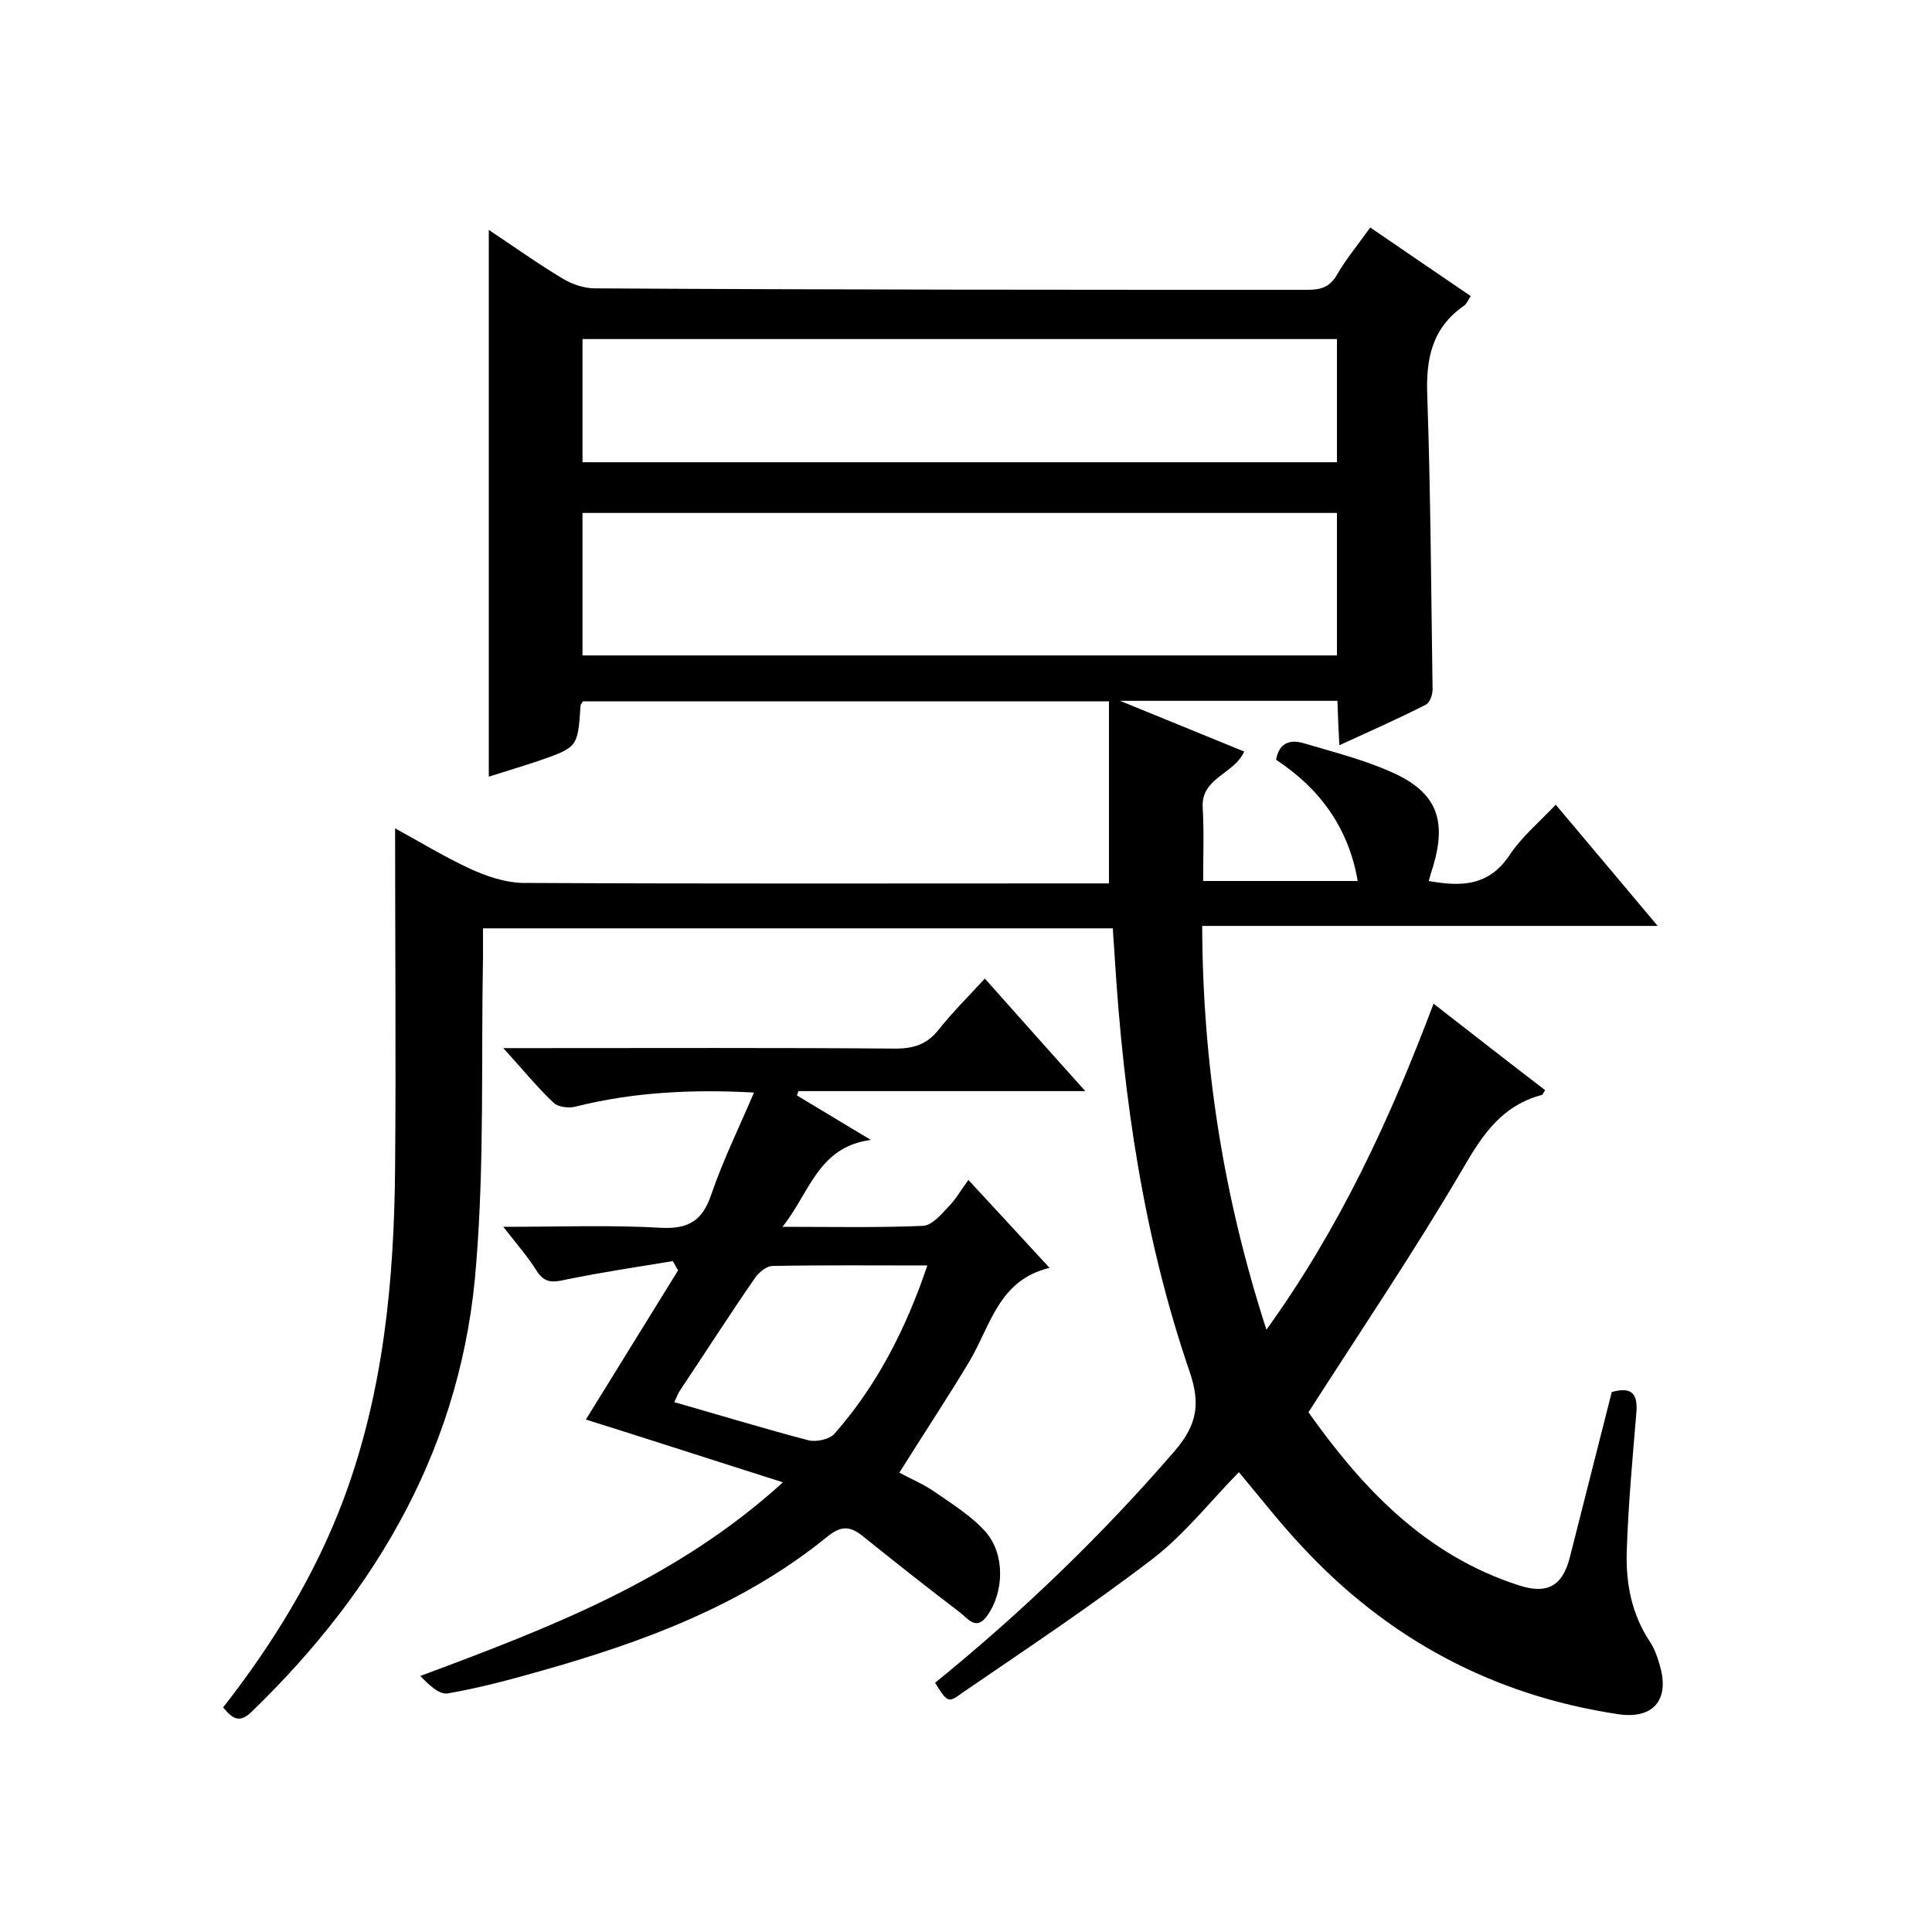
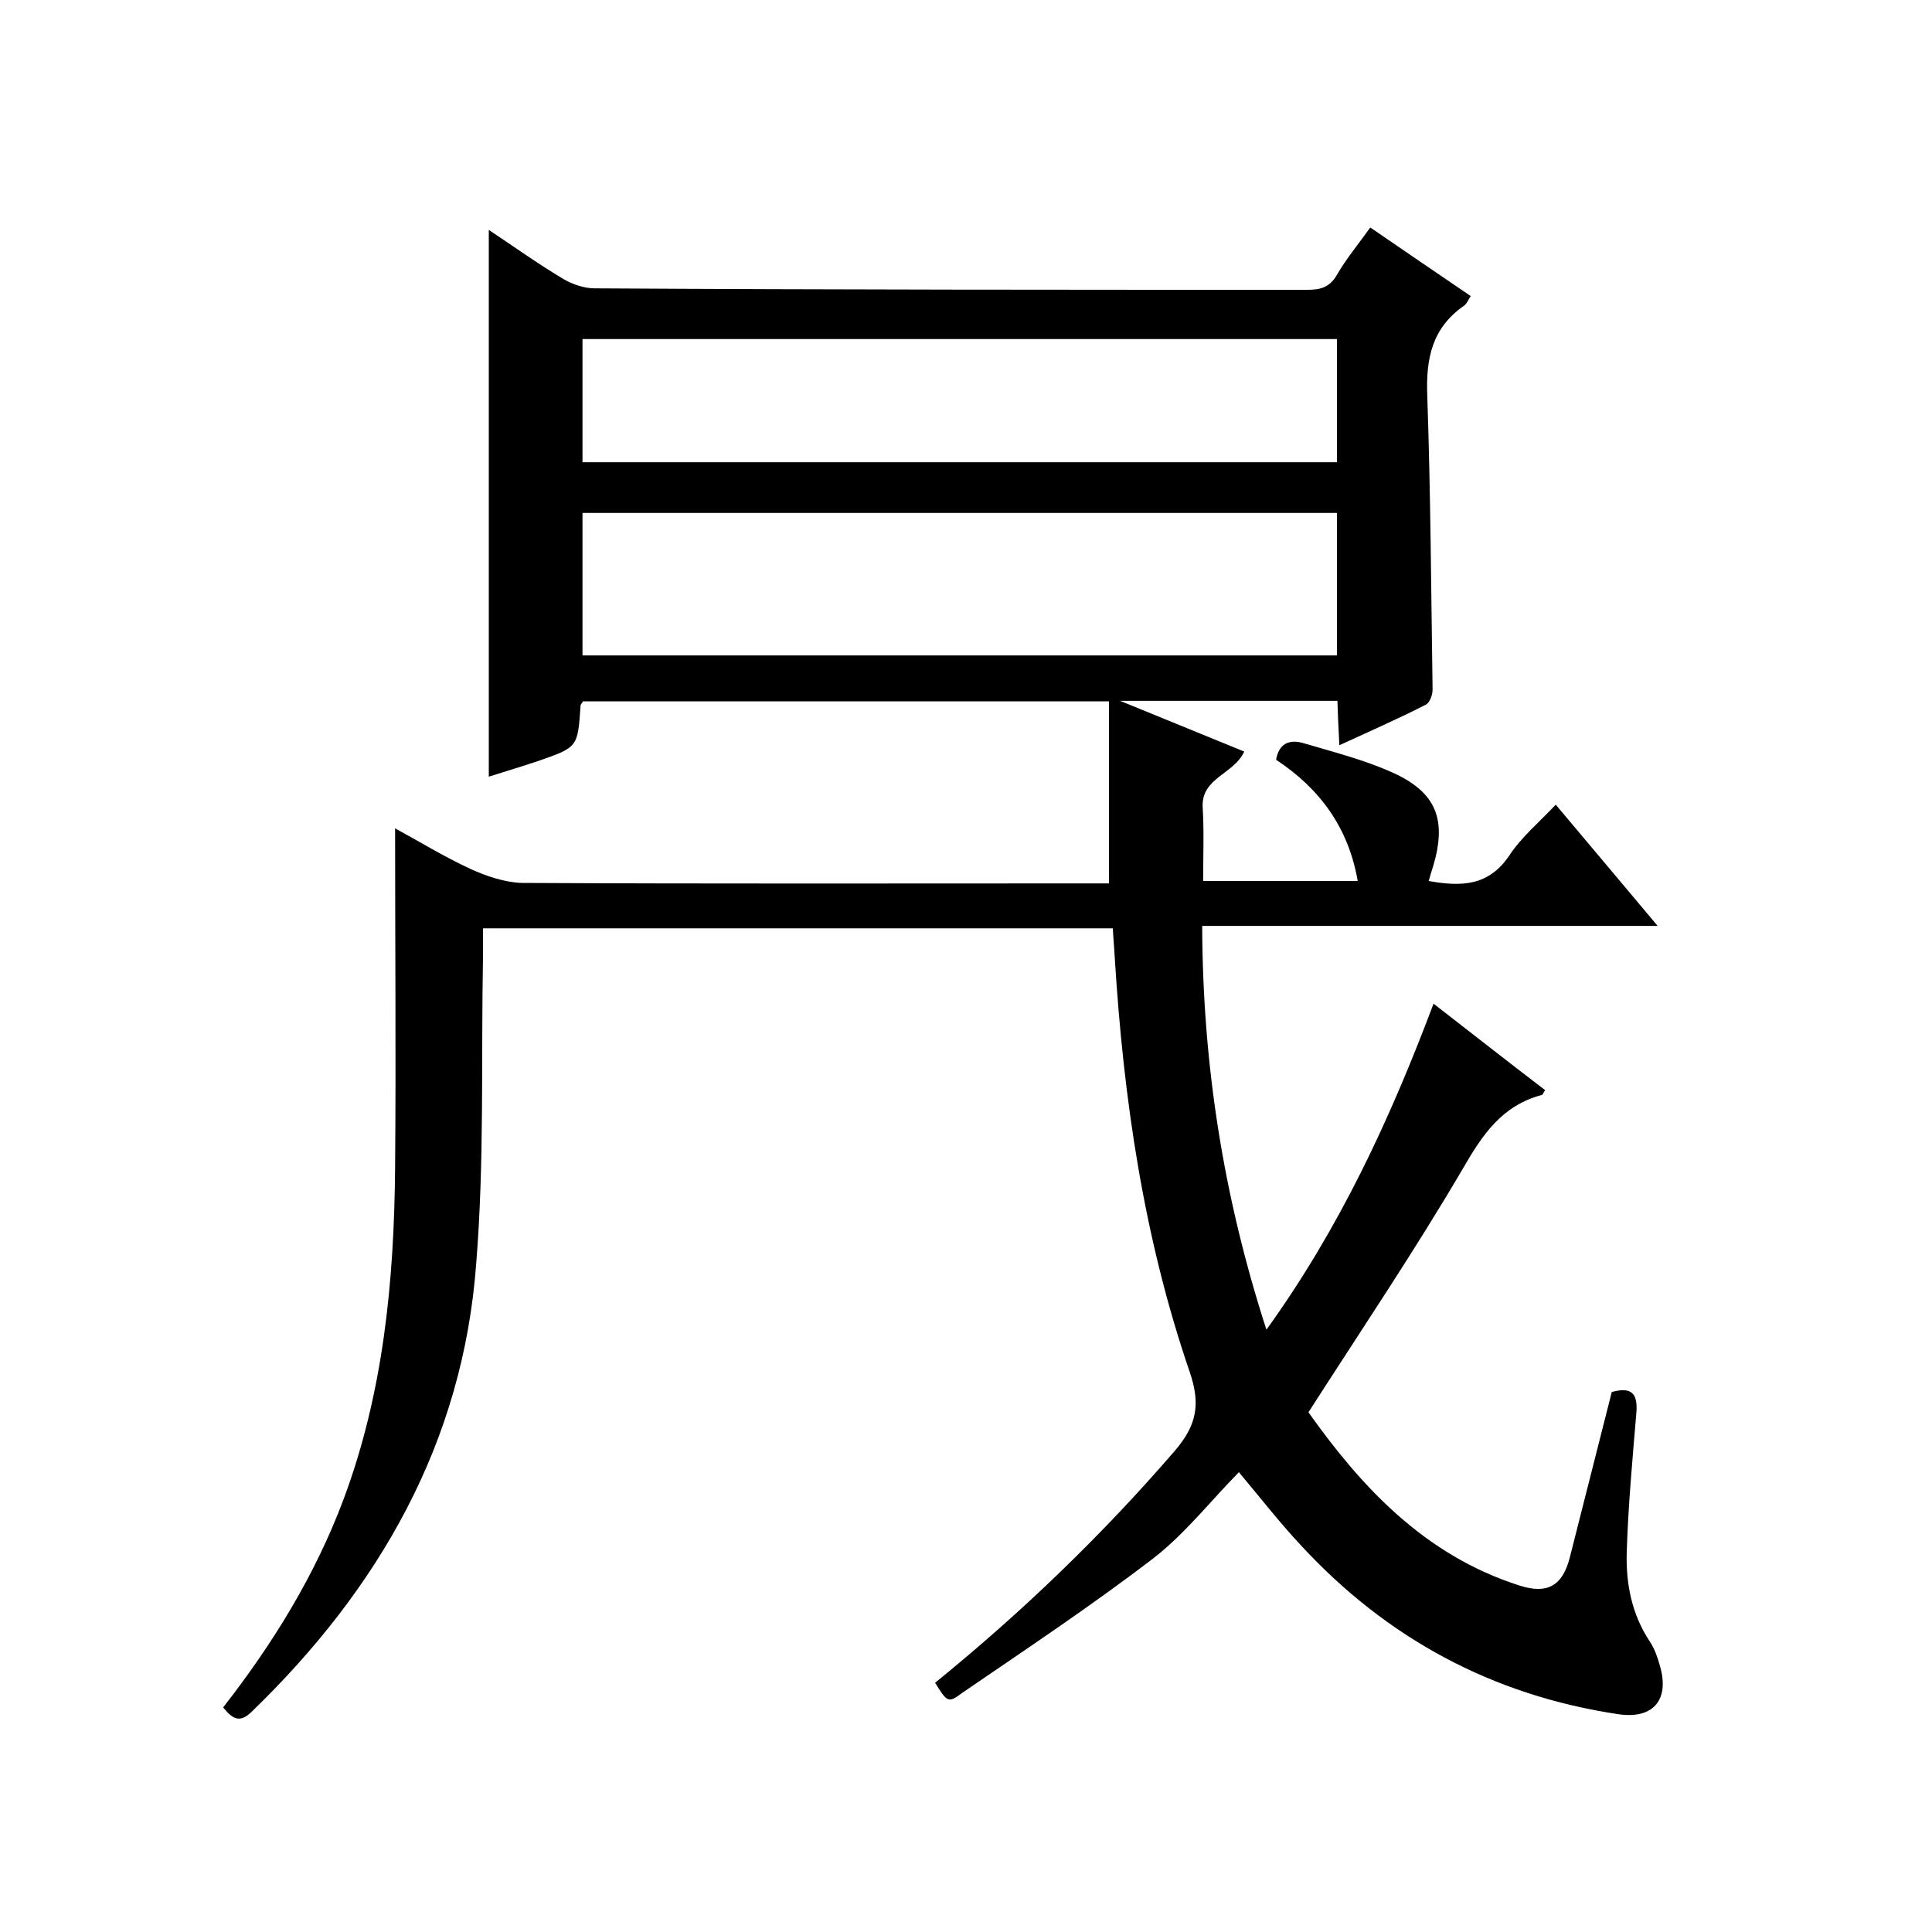
<svg xmlns="http://www.w3.org/2000/svg" enable-background="new 0 0 400 400" viewBox="0 0 400 400">
  <path d="m193.6 348.4c18.1-14.7 34.6-30.6 49.7-48.1 4.5-5.3 5.3-9.6 3-16.3-9.5-27.7-13.7-56.5-15.5-85.7-.1-2-.3-3.9-.4-6.1-43.5 0-86.6 0-130.4 0v5.9c-.4 21.1.3 42.4-1.4 63.4-2.7 37.2-20.2 67.5-46.6 93-2.5 2.4-4 1.2-5.8-1 10.3-13.2 19-27.3 24.9-43 8.3-22.2 10.5-45.3 10.7-68.7.2-23.3 0-46.6 0-70.3 4.8 2.6 10 5.8 15.6 8.4 3.3 1.5 7.1 2.8 10.7 2.9 38.7.2 77.3.1 116 .1h5.5c0-12.6 0-25 0-37.7-36.9 0-72.9 0-108.9 0-.2.4-.5.6-.5.9-.6 8.6-.5 8.6-8.9 11.5-3.3 1.1-6.6 2.1-10.1 3.2 0-37.7 0-75.1 0-113.2 5.4 3.6 10.3 7.1 15.5 10.2 1.9 1.1 4.3 1.9 6.4 1.9 49.2.3 98.4.3 147.6.3 2.7 0 4.6-.5 6.1-3.1 1.9-3.3 4.4-6.3 6.9-9.8 6.9 4.7 13.7 9.4 20.8 14.2-.5.7-.8 1.6-1.4 2-6.6 4.6-7.9 10.9-7.6 18.6.7 20.3.8 40.6 1.1 60.9 0 1.1-.6 2.7-1.4 3.1-5.7 2.9-11.6 5.5-17.9 8.4-.2-3.5-.3-6.2-.4-9.2-14.7 0-29.1 0-45 0 9.3 3.8 17.4 7.1 25.7 10.5-2.1 4.7-8.9 5.4-8.6 11.5.3 5 .1 10 .1 15.3h32c-1.9-11-7.8-19.1-16.9-25.1.6-3.5 2.9-4.3 5.8-3.4 6.1 1.8 12.4 3.4 18.2 6 9.2 4.1 11.4 9.8 8.5 19.5-.3.9-.6 1.9-.9 3 6.7 1.2 12.4 1.1 16.7-5.3 2.5-3.8 6.2-6.9 9.6-10.5 7 8.3 13.7 16.3 21.1 25.1-31.8 0-62.7 0-94.3 0 .1 28.8 4.4 56.1 13.3 83.6 15.2-21.1 25.6-43.6 34.6-67.5 8 6.2 15.5 12.1 23.1 17.9-.4.6-.5 1-.7 1-8.2 2.2-12.2 8.1-16.3 15.2-9.9 16.9-20.9 33.2-32 50.5 10.8 15.2 23.9 29.6 43.8 35.9 5.7 1.8 8.8 0 10.3-5.8 2.9-11.4 5.8-22.9 8.7-34.3 4-1.1 5.4.2 5.1 4.2-.8 9.6-1.7 19.2-2 28.9-.2 6.5 1 12.9 4.8 18.6 1 1.5 1.6 3.3 2.1 5.1 2 7-1.5 11-8.7 9.9-26-3.9-47.9-15.7-65.7-35-4.3-4.6-8.2-9.6-12.8-15.1-5.9 6-11.2 12.8-17.8 17.9-12.8 9.8-26.2 18.7-39.5 27.8-2.9 2.2-3.1 1.9-5.6-2.1zm83.2-242.2c-52.3 0-104.2 0-156.2 0v29.5h156.2c0-9.8 0-19.4 0-29.5zm0-36c-52.3 0-104.2 0-156.2 0v25.5h156.2c0-8.5 0-16.7 0-25.5z" />
-   <path d="m162.1 306.9c-14.2-4.5-27.4-8.8-40.8-13 6.4-10.3 12.7-20.6 19.1-30.9-.4-.6-.7-1.2-1.1-1.9-7.3 1.2-14.7 2.3-22 3.8-2.7.6-4.5.9-6.2-1.8-1.8-2.9-4.1-5.5-6.9-9.1 11.6 0 22.2-.4 32.7.2 5.8.3 8.6-1.6 10.4-7 2.4-7 5.7-13.7 8.8-21-12.8-.7-24.9-.1-36.9 2.9-1.4.4-3.7.1-4.6-.8-3.4-3.2-6.3-6.8-10.4-11.3h6.2c25 0 50-.1 75 .1 3.8 0 6.6-.9 9-4 2.8-3.5 6-6.7 9.5-10.5 6.8 7.6 13.4 15.1 20.8 23.3-20.6 0-40 0-59.4 0-.1.3-.2.6-.3.9 4.7 2.8 9.4 5.7 15.3 9.2-11 1.5-12.6 10.9-18.3 18 10.3 0 19.7.2 29.1-.2 1.9-.1 3.8-2.4 5.3-4 1.5-1.5 2.6-3.5 4.1-5.5 6 6.5 11.1 12 16.8 18.2-10.5 2.5-12.2 11.9-16.5 19.2-4.6 7.7-9.6 15.2-14.6 23.2 2.2 1.2 5.1 2.4 7.5 4.1 3.6 2.5 7.6 5 10.4 8.2 4 4.6 3.8 12.4.3 17.3-2.3 3.3-4.1.5-5.7-.7-6.7-5.1-13.4-10.4-20-15.7-2.8-2.3-4.7-2.2-7.6.2-17.4 14.1-38 21.7-59.3 27.7-6.3 1.8-12.7 3.5-19.1 4.6-1.8.3-3.9-1.8-5.7-3.6 26.8-10 52.9-19.9 75.1-40.1zm29.9-44.9c-11.1 0-21.6-.1-32 .1-1.4 0-3.1 1.5-3.9 2.8-5.2 7.5-10.1 15.2-15.2 22.8-.5.7-.8 1.6-1.3 2.6 9.5 2.7 18.6 5.5 27.8 7.9 1.6.4 4.4-.2 5.4-1.4 8.7-9.9 14.7-21.5 19.2-34.8z" />
</svg>